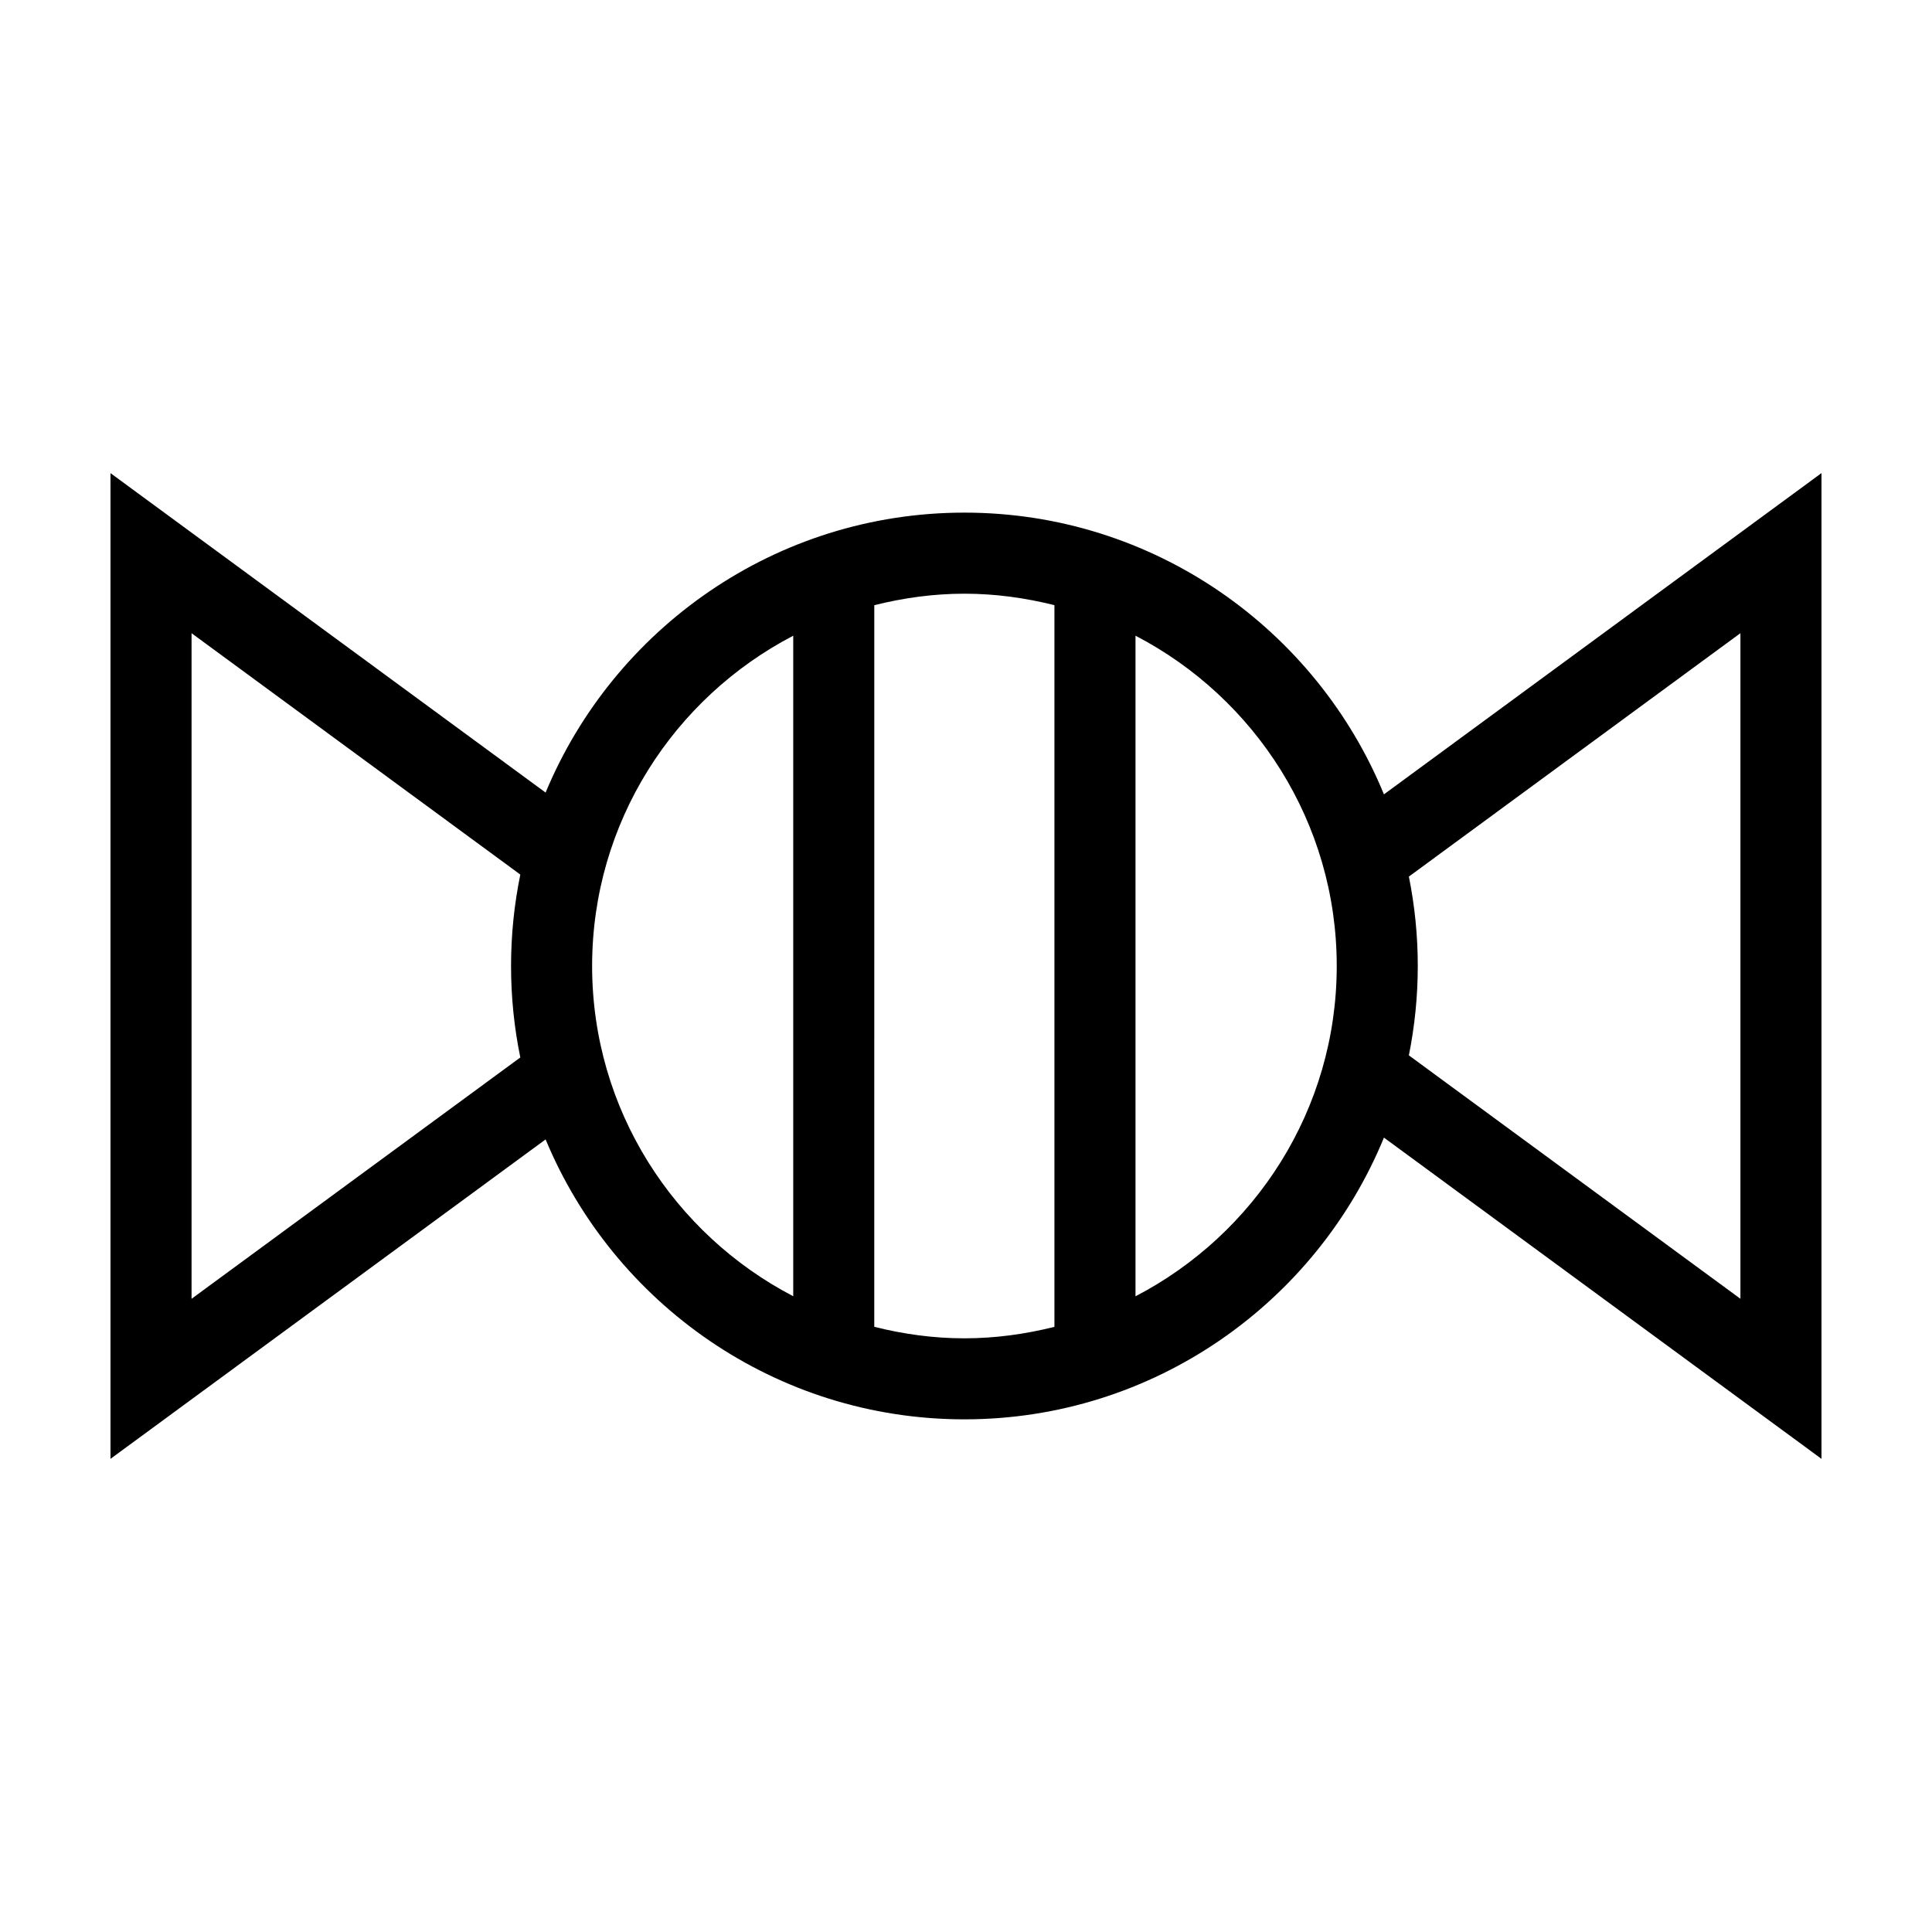
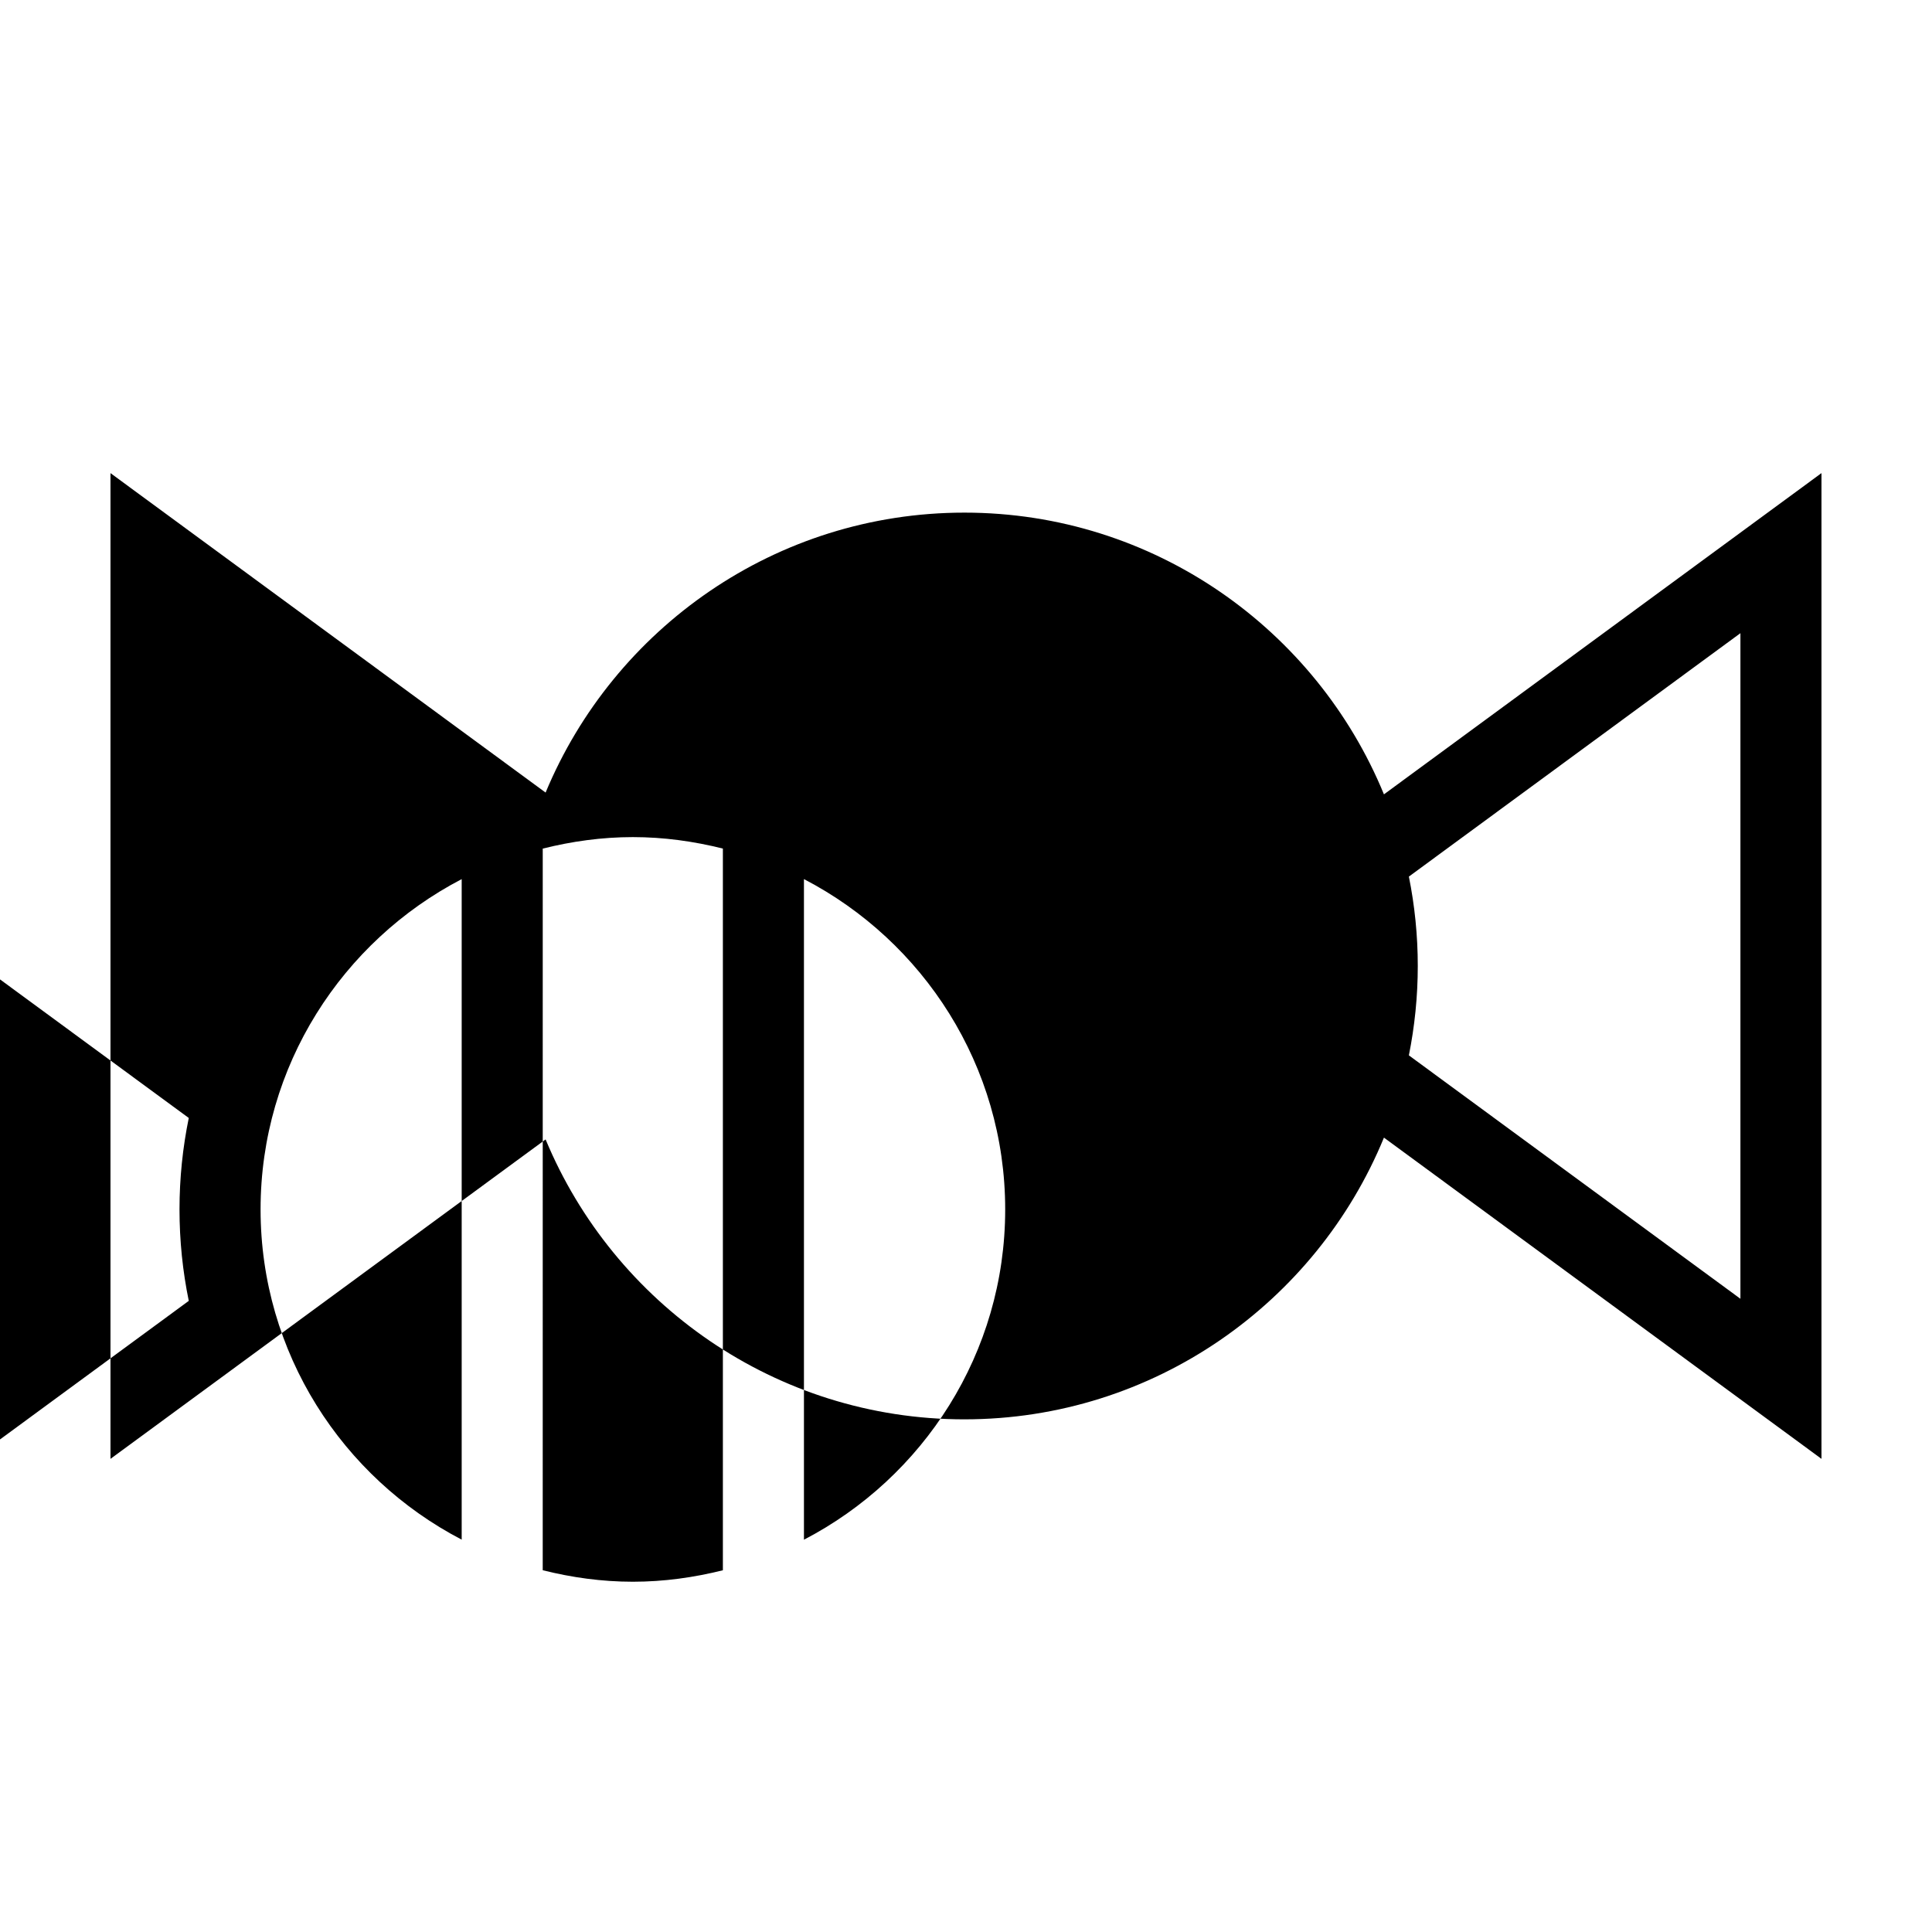
<svg xmlns="http://www.w3.org/2000/svg" fill="#000000" width="800px" height="800px" version="1.1" viewBox="144 144 512 512">
-   <path d="m399.58 520.14c50.152 0 93.211-30.902 111.18-74.66l115.95 85.129v-261.23l-115.95 85.133c-17.973-43.754-61.02-74.66-111.18-74.66-49.973 0-92.902 30.676-110.99 74.188l-115.31-84.656v261.23l115.31-84.656c18.078 43.508 61.008 74.184 110.99 74.184zm205.65-208.34v176.39l-87.863-64.508c1.535-7.664 2.359-15.582 2.359-23.688s-0.816-16.031-2.359-23.688zm-106.98 88.199c0 38.059-21.695 71.086-53.332 87.535v-175.07c31.637 16.449 53.332 49.48 53.332 87.539zm-74.816-95.629v191.26c-7.652 1.91-15.613 3.039-23.855 3.039-8.254 0-16.223-1.129-23.887-3.047l0.004-191.24c7.664-1.914 15.637-3.047 23.887-3.047 8.238 0 16.199 1.129 23.852 3.039zm-69.219 8.105v175.04c-31.617-16.457-53.297-49.477-53.297-87.52s21.68-71.062 53.297-87.523zm-159.45 175.72v-176.39l87.125 63.965c-1.605 7.828-2.457 15.934-2.457 24.234 0 8.297 0.848 16.402 2.457 24.234z" />
+   <path d="m399.58 520.14c50.152 0 93.211-30.902 111.18-74.66l115.95 85.129v-261.23l-115.95 85.133c-17.973-43.754-61.02-74.66-111.18-74.66-49.973 0-92.902 30.676-110.99 74.188l-115.31-84.656v261.23l115.31-84.656c18.078 43.508 61.008 74.184 110.99 74.184zm205.65-208.34v176.39l-87.863-64.508c1.535-7.664 2.359-15.582 2.359-23.688s-0.816-16.031-2.359-23.688m-106.98 88.199c0 38.059-21.695 71.086-53.332 87.535v-175.07c31.637 16.449 53.332 49.48 53.332 87.539zm-74.816-95.629v191.26c-7.652 1.91-15.613 3.039-23.855 3.039-8.254 0-16.223-1.129-23.887-3.047l0.004-191.24c7.664-1.914 15.637-3.047 23.887-3.047 8.238 0 16.199 1.129 23.852 3.039zm-69.219 8.105v175.04c-31.617-16.457-53.297-49.477-53.297-87.52s21.68-71.062 53.297-87.523zm-159.45 175.72v-176.39l87.125 63.965c-1.605 7.828-2.457 15.934-2.457 24.234 0 8.297 0.848 16.402 2.457 24.234z" />
</svg>